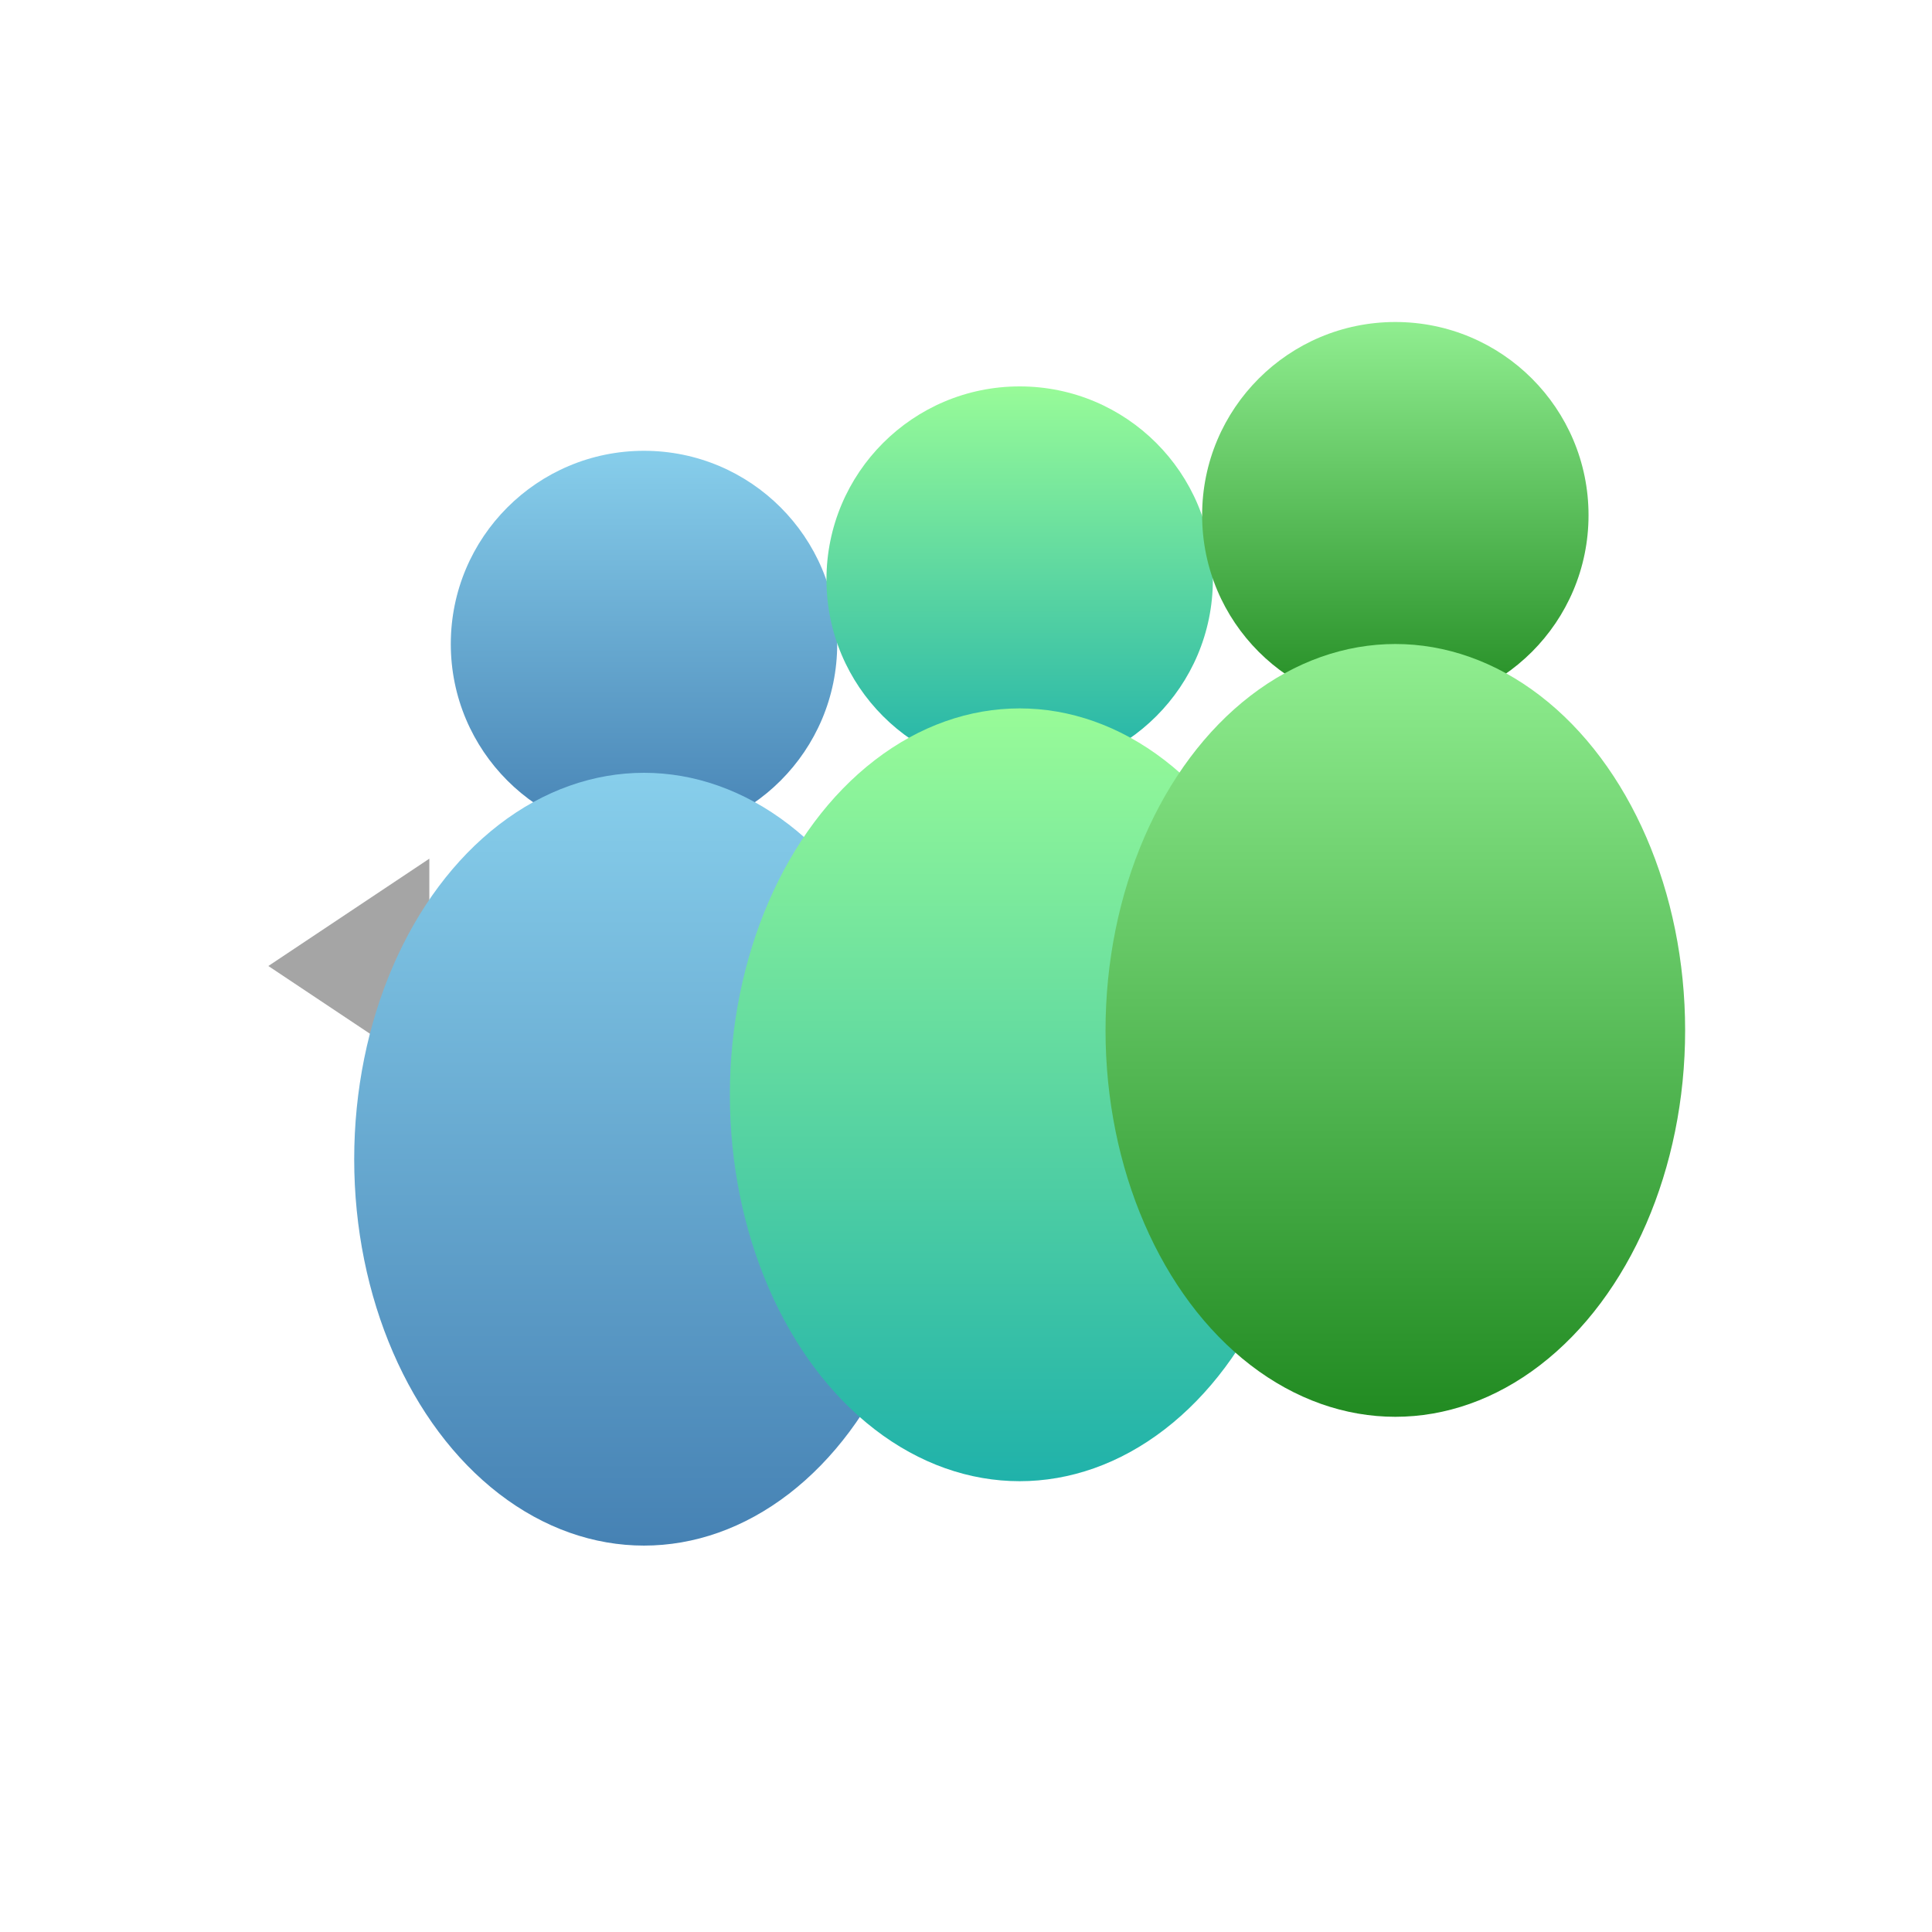
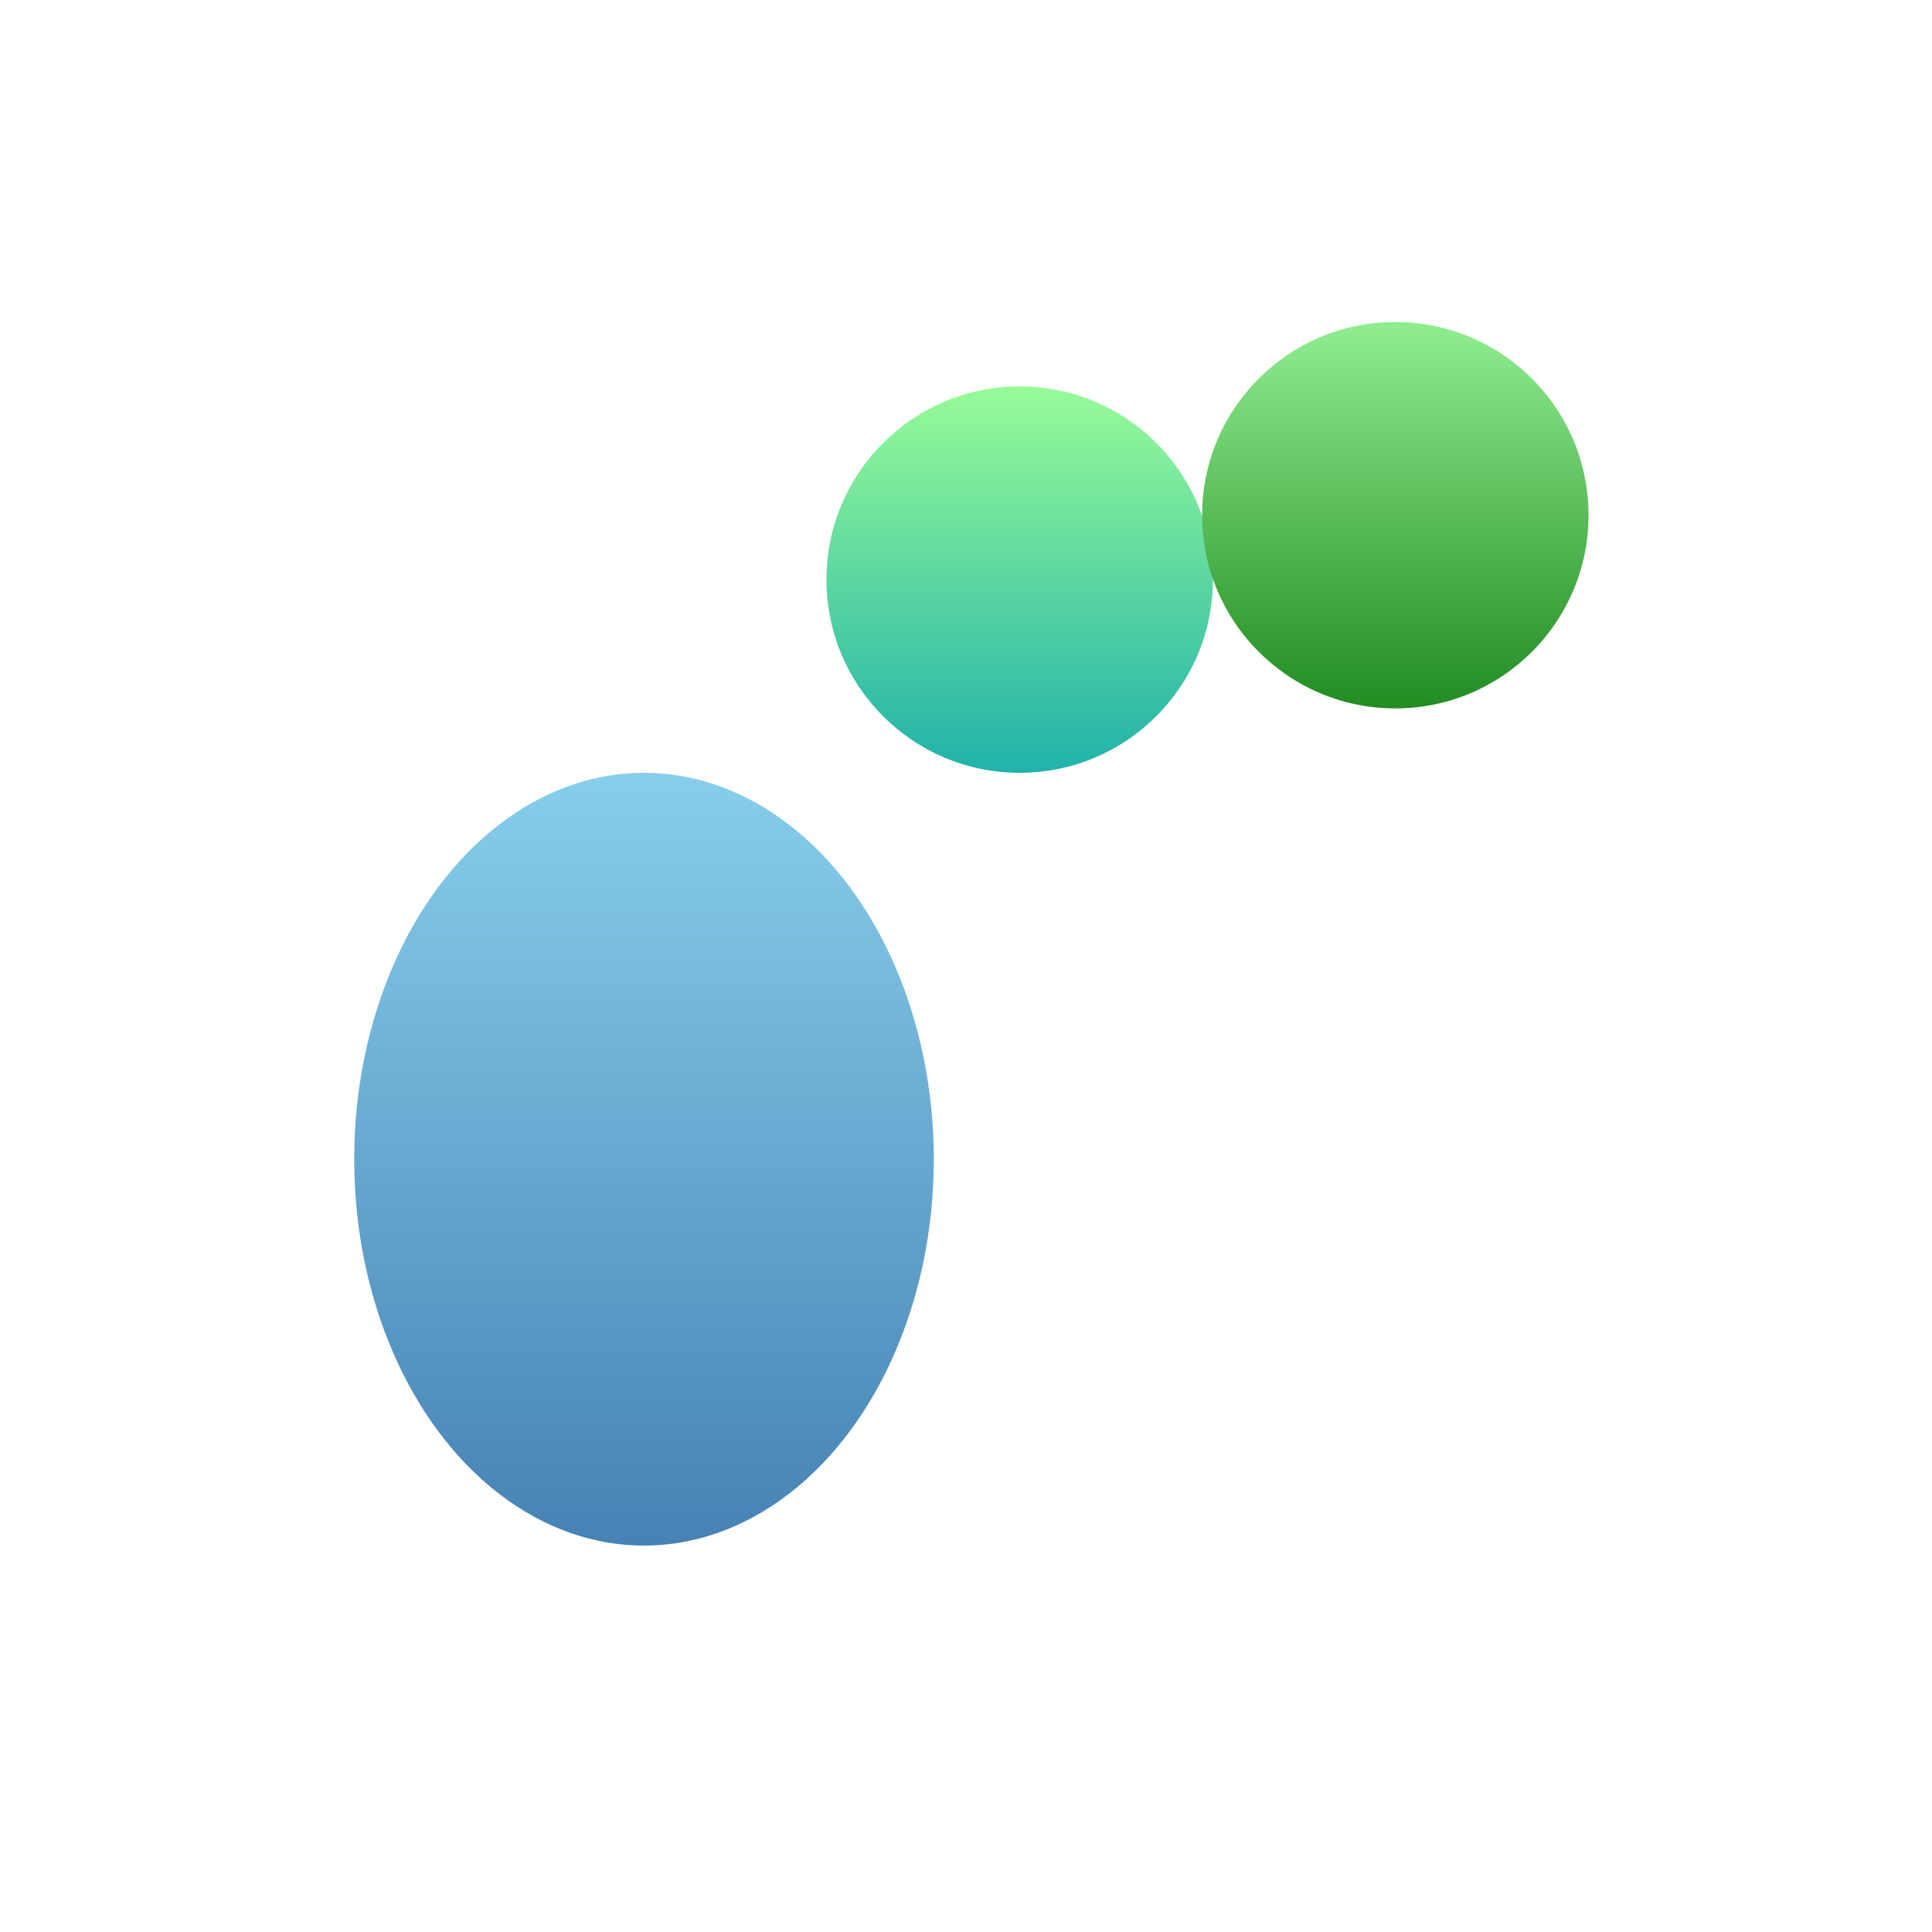
<svg xmlns="http://www.w3.org/2000/svg" width="180" height="180" viewBox="0 0 180 180" fill="none">
  <defs>
    <linearGradient id="blueGradient" x1="0%" y1="0%" x2="0%" y2="100%">
      <stop offset="0%" style="stop-color:#87CEEB;stop-opacity:1" />
      <stop offset="100%" style="stop-color:#4682B4;stop-opacity:1" />
    </linearGradient>
    <linearGradient id="tealGradient" x1="0%" y1="0%" x2="0%" y2="100%">
      <stop offset="0%" style="stop-color:#98FB98;stop-opacity:1" />
      <stop offset="100%" style="stop-color:#20B2AA;stop-opacity:1" />
    </linearGradient>
    <linearGradient id="greenGradient" x1="0%" y1="0%" x2="0%" y2="100%">
      <stop offset="0%" style="stop-color:#90EE90;stop-opacity:1" />
      <stop offset="100%" style="stop-color:#228B22;stop-opacity:1" />
    </linearGradient>
  </defs>
-   <path d="M25 90 L40 80 L40 100 Z" fill="#808080" opacity="0.7" />
-   <circle cx="60" cy="60" r="18" fill="url(#blueGradient)" />
  <ellipse cx="60" cy="108" rx="27" ry="36" fill="url(#blueGradient)" />
  <circle cx="95" cy="54" r="18" fill="url(#tealGradient)" />
-   <ellipse cx="95" cy="102" rx="27" ry="36" fill="url(#tealGradient)" />
  <circle cx="130" cy="48" r="18" fill="url(#greenGradient)" />
-   <ellipse cx="130" cy="96" rx="27" ry="36" fill="url(#greenGradient)" />
</svg>